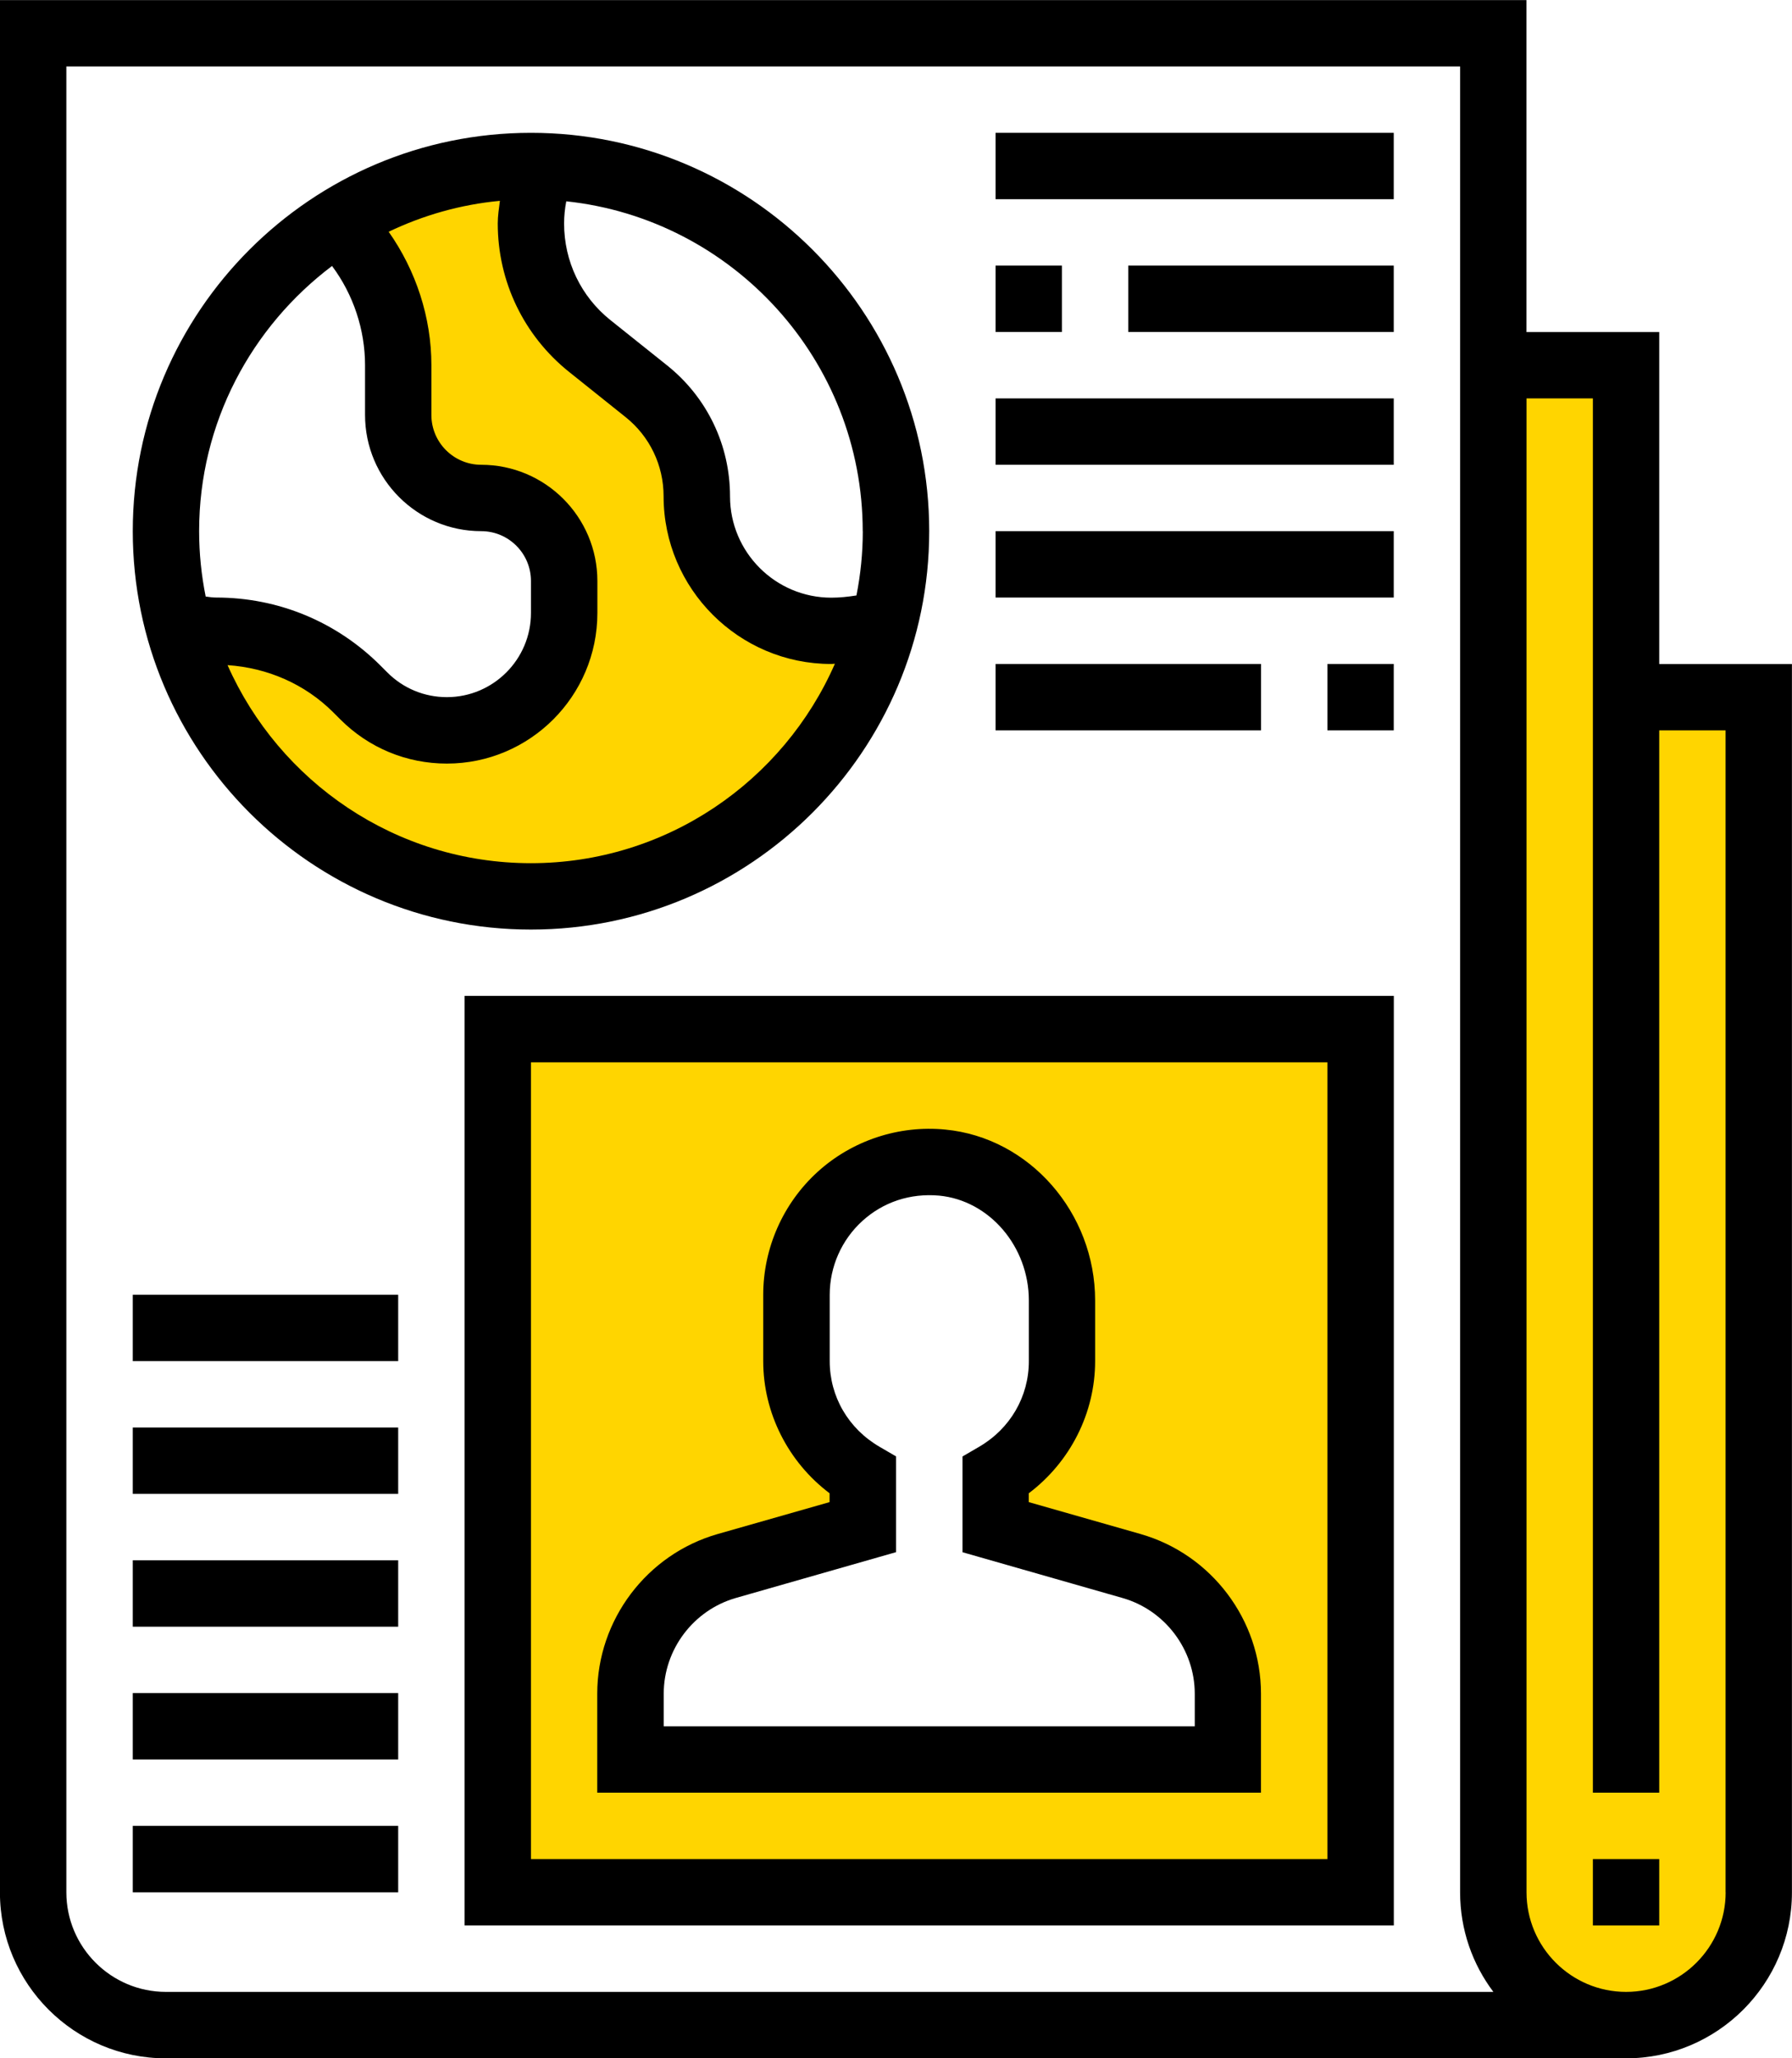
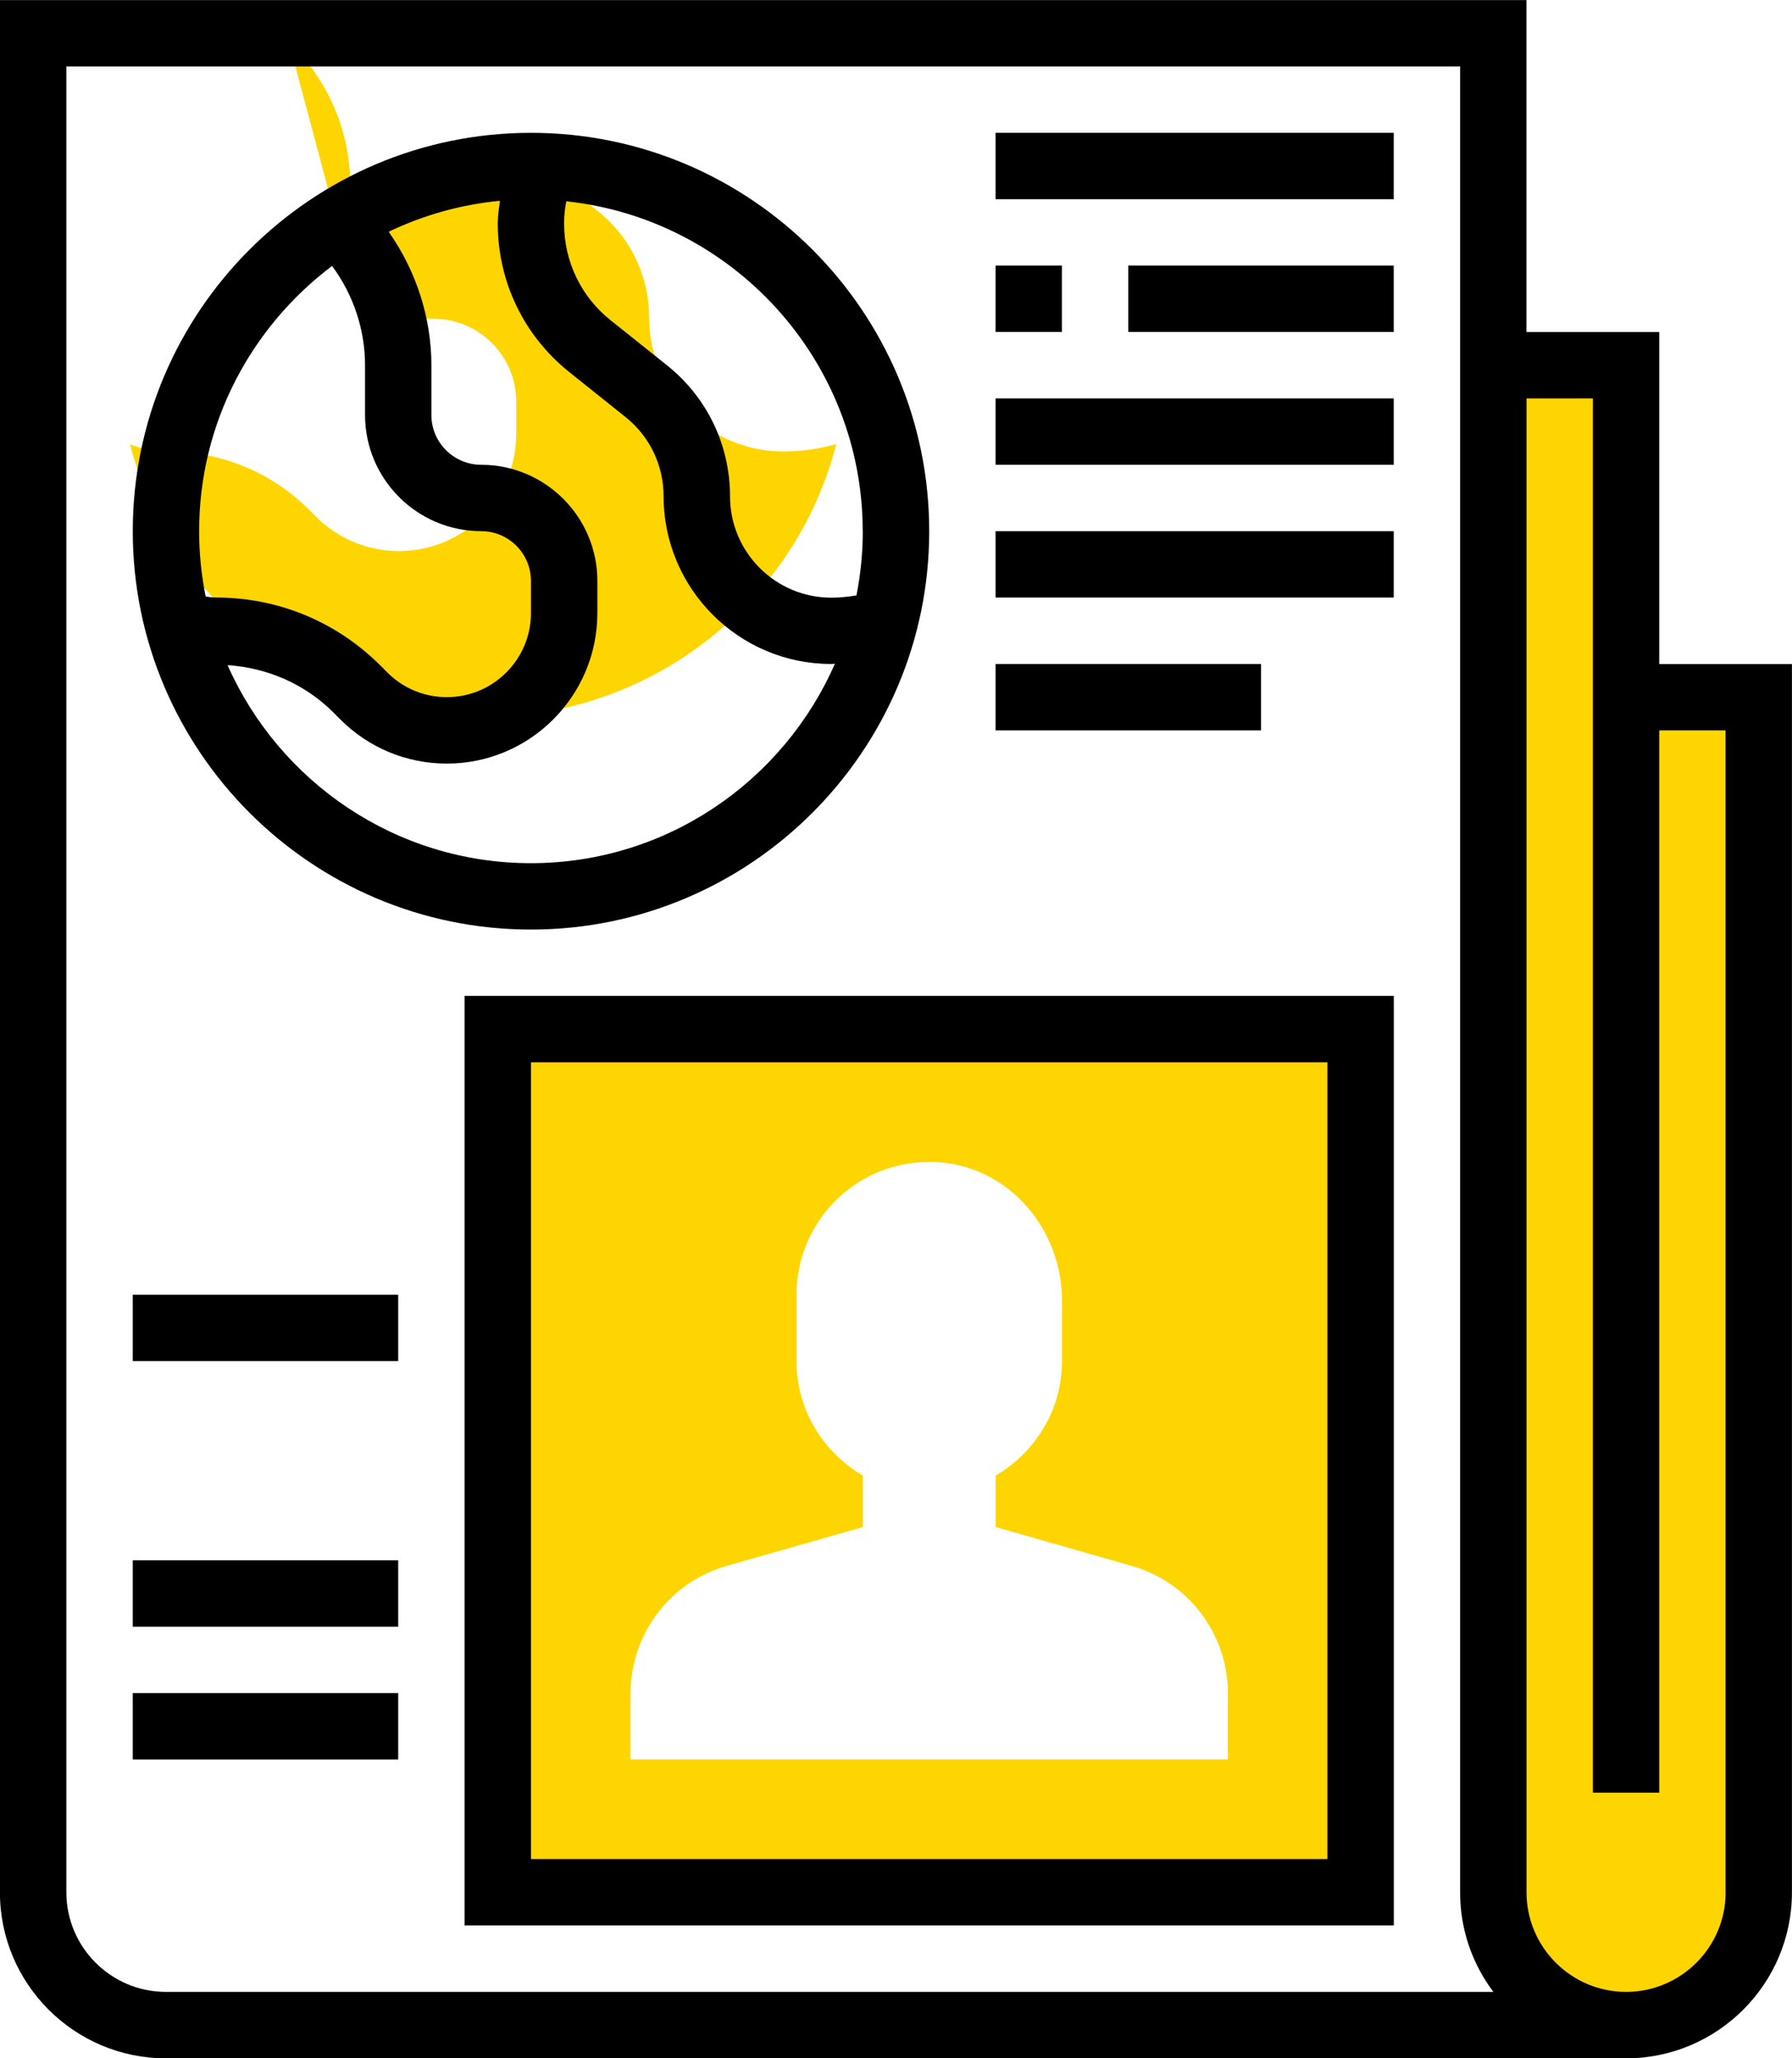
<svg xmlns="http://www.w3.org/2000/svg" xml:space="preserve" width="17.462mm" height="20.049mm" version="1.1" style="shape-rendering:geometricPrecision; text-rendering:geometricPrecision; image-rendering:optimizeQuality; fill-rule:evenodd; clip-rule:evenodd" viewBox="0 0 265.48 304.81">
  <defs>
    <style type="text/css">
   
    .fil1 {fill:black}
    .fil0 {fill:#FFD500}
   
  </style>
  </defs>
  <g id="Layer_x0020_1">
    <g id="_2180309773456">
      <path class="fil0" d="M240.9 103.24l0 -49.16 -19.67 0 0 226.15c0,10.62 8.41,19.27 18.93,19.62 0.24,0.05 0.49,0.05 0.74,0.05 5.41,0 10.32,-2.21 13.91,-5.75 3.54,-3.59 5.75,-8.5 5.75,-13.91l0 -176.99 -19.66 0z" />
      <path class="fil0" d="M201.57 152.4l0 127.82 -127.82 0 0 -127.82 127.82 0zm-19.67 98.42l0 9.73 -88.49 0 0 -9.73c0,-8.8 5.8,-16.52 14.26,-18.93l20.16 -5.75 0 -7.62c-5.85,-3.44 -9.83,-9.69 -9.83,-16.96l0 -9.83c0,-11.5 9.88,-20.7 21.58,-19.57 10.23,0.98 17.75,10.13 17.75,20.4l0 9c0,7.28 -3.98,13.52 -9.83,16.96l0 7.62 20.16 5.75c8.45,2.41 14.26,10.13 14.26,18.93z" />
-       <path class="fil0" d="M49.9 32.84c8.31,-5.21 18.19,-8.26 28.76,-8.26 0.54,0 1.08,0 1.62,0.05l0 0.05c-1.03,2.6 -1.62,5.41 -1.62,8.41 0,7.03 3.2,13.72 8.7,18.14l8.41 6.68c4.72,3.79 7.47,9.54 7.47,15.59 0,11.01 8.9,19.91 19.91,19.91 2.7,0 5.31,-0.39 7.77,-1.08l0.05 0c-6,23.25 -27.14,40.41 -52.31,40.41 -25.17,0 -46.26,-17.11 -52.31,-40.36l0.05 0c1.77,0.64 3.64,1.03 5.6,1.03 7.87,0 15.34,3.1 20.89,8.65l0.98 0.99c3.29,3.29 7.72,5.11 12.29,5.11 9.64,0 17.4,-7.77 17.4,-17.4l0 -4.72c0,-6.78 -5.51,-12.29 -12.29,-12.29 -6.79,0 -12.29,-5.51 -12.29,-12.29l0 -7.37c0,-6.39 -2.06,-12.59 -5.9,-17.7 -0.93,-1.28 -2.01,-2.41 -3.14,-3.49l-0.05 -0.05z" />
+       <path class="fil0" d="M49.9 32.84c8.31,-5.21 18.19,-8.26 28.76,-8.26 0.54,0 1.08,0 1.62,0.05l0 0.05l8.41 6.68c4.72,3.79 7.47,9.54 7.47,15.59 0,11.01 8.9,19.91 19.91,19.91 2.7,0 5.31,-0.39 7.77,-1.08l0.05 0c-6,23.25 -27.14,40.41 -52.31,40.41 -25.17,0 -46.26,-17.11 -52.31,-40.36l0.05 0c1.77,0.64 3.64,1.03 5.6,1.03 7.87,0 15.34,3.1 20.89,8.65l0.98 0.99c3.29,3.29 7.72,5.11 12.29,5.11 9.64,0 17.4,-7.77 17.4,-17.4l0 -4.72c0,-6.78 -5.51,-12.29 -12.29,-12.29 -6.79,0 -12.29,-5.51 -12.29,-12.29l0 -7.37c0,-6.39 -2.06,-12.59 -5.9,-17.7 -0.93,-1.28 -2.01,-2.41 -3.14,-3.49l-0.05 -0.05z" />
      <path class="fil1" d="M245.81 98.33l0 -49.16 -19.67 0 0 -49.16 -226.15 0 0 280.23c0,13.55 11.03,24.58 24.58,24.58l216.32 0c13.55,0 24.58,-11.03 24.58,-24.58l0 -181.9 -19.67 0zm-221.23 196.65c-8.13,0 -14.75,-6.62 -14.75,-14.75l0 -270.39 206.48 0 0 270.39c0,5.53 1.83,10.64 4.93,14.75l-196.66 0zm231.07 -14.75c0,8.13 -6.62,14.75 -14.75,14.75 -8.13,0 -14.75,-6.62 -14.75,-14.75l0 -221.23 9.83 0 0 206.48 9.83 0 0 -157.32 9.83 0 0 172.07z" />
-       <polygon class="fil1" points="235.98,275.31 245.81,275.31 245.81,285.14 235.98,285.14 " />
-       <path class="fil1" d="M168.99 227.18l-16.58 -4.73 0 -1.31c6.13,-4.62 9.83,-11.88 9.83,-19.56l0 -8.99c0,-13.01 -9.74,-24.12 -22.19,-25.31 -6.89,-0.68 -13.82,1.62 -18.93,6.27 -5.11,4.65 -8.05,11.29 -8.05,18.2l0 9.83c0,7.68 3.71,14.95 9.83,19.56l0 1.31 -16.59 4.73c-10.49,3 -17.83,12.72 -17.83,23.64l0 14.66 98.33 0 0 -14.66c0,-10.92 -7.33,-20.64 -17.83,-23.64zm8 28.47l-78.66 0 0 -4.83c0,-6.55 4.4,-12.38 10.7,-14.18l23.72 -6.78 0 -14.18 -2.44 -1.42c-4.63,-2.69 -7.39,-7.44 -7.39,-12.69l0 -9.83c0,-4.15 1.76,-8.13 4.83,-10.92 3.11,-2.83 7.12,-4.14 11.38,-3.76 7.45,0.71 13.29,7.54 13.29,15.53l0 8.99c0,5.25 -2.76,10 -7.39,12.69l-2.44 1.42 0 14.18 23.71 6.78c6.3,1.8 10.7,7.64 10.7,14.18l0 4.83z" />
      <path class="fil1" d="M68.83 285.14l137.66 0 0 -137.66 -137.66 0 0 137.66zm9.83 -127.82l117.99 0 0 117.99 -117.99 0 0 -117.99z" />
      <path class="fil1" d="M78.66 137.66c32.53,0 59,-26.46 59,-59 0,-32.53 -26.46,-58.99 -59,-58.99 -32.53,0 -58.99,26.46 -58.99,58.99 0,32.53 26.46,59 58.99,59zm0 -9.83c-20.05,0 -37.3,-12.08 -44.95,-29.33 5.92,0.4 11.46,2.79 15.69,7.02l1.03 1.03c4.21,4.21 9.81,6.53 15.77,6.53 12.3,0 22.3,-10 22.3,-22.3l0 -4.74c0,-9.49 -7.72,-17.21 -17.21,-17.21 -4.07,0 -7.38,-3.31 -7.38,-7.37l0 -7.38c0,-7.06 -2.28,-14.01 -6.33,-19.76 5.08,-2.43 10.62,-4.03 16.48,-4.58 -0.14,1.11 -0.32,2.23 -0.32,3.34 0,8.61 3.86,16.62 10.56,21.99l8.38 6.7c3.58,2.86 5.63,7.14 5.63,11.72 0,13.7 11.15,24.84 24.84,24.84 0.17,0 0.36,-0.03 0.54,-0.04 -7.6,17.36 -24.92,29.54 -45.05,29.54l0 -0zm49.16 -49.16c0,3.25 -0.33,6.43 -0.94,9.51 -1.25,0.2 -2.49,0.33 -3.72,0.33 -8.28,0 -15.01,-6.73 -15.01,-15.01 0,-7.58 -3.39,-14.65 -9.32,-19.39l-8.39 -6.7c-4.37,-3.49 -6.87,-8.71 -6.87,-14.31 0,-1.09 0.11,-2.19 0.32,-3.29 24.65,2.62 43.92,23.53 43.92,48.87zm-78.62 -39.27c3.14,4.21 4.88,9.42 4.88,14.68l0 7.37c0,9.49 7.72,17.21 17.21,17.21 4.07,0 7.37,3.31 7.37,7.38l0 4.74c0,6.87 -5.59,12.46 -12.46,12.46 -3.33,0 -6.46,-1.3 -8.8,-3.64l-1.03 -1.03c-6.5,-6.5 -15.15,-10.08 -24.33,-10.08 -0.51,0 -1.03,-0.07 -1.57,-0.15 -0.63,-3.14 -0.97,-6.37 -0.97,-9.69 0,-16.05 7.77,-30.28 19.7,-39.27z" />
      <polygon class="fil1" points="147.49,19.67 206.48,19.67 206.48,29.5 147.49,29.5 " />
      <polygon class="fil1" points="147.49,39.33 157.32,39.33 157.32,49.16 147.49,49.16 " />
      <polygon class="fil1" points="167.15,39.33 206.48,39.33 206.48,49.16 167.15,49.16 " />
      <polygon class="fil1" points="147.49,59 206.48,59 206.48,68.83 147.49,68.83 " />
      <polygon class="fil1" points="147.49,78.66 206.48,78.66 206.48,88.49 147.49,88.49 " />
      <polygon class="fil1" points="147.49,98.33 186.82,98.33 186.82,108.16 147.49,108.16 " />
-       <polygon class="fil1" points="196.65,98.33 206.48,98.33 206.48,108.16 196.65,108.16 " />
-       <polygon class="fil1" points="19.67,270.39 58.99,270.39 58.99,280.23 19.67,280.23 " />
      <polygon class="fil1" points="19.67,250.73 58.99,250.73 58.99,260.56 19.67,260.56 " />
      <polygon class="fil1" points="19.67,231.06 58.99,231.06 58.99,240.9 19.67,240.9 " />
-       <polygon class="fil1" points="19.67,211.4 58.99,211.4 58.99,221.23 19.67,221.23 " />
      <polygon class="fil1" points="19.67,191.74 58.99,191.74 58.99,201.57 19.67,201.57 " />
    </g>
  </g>
</svg>